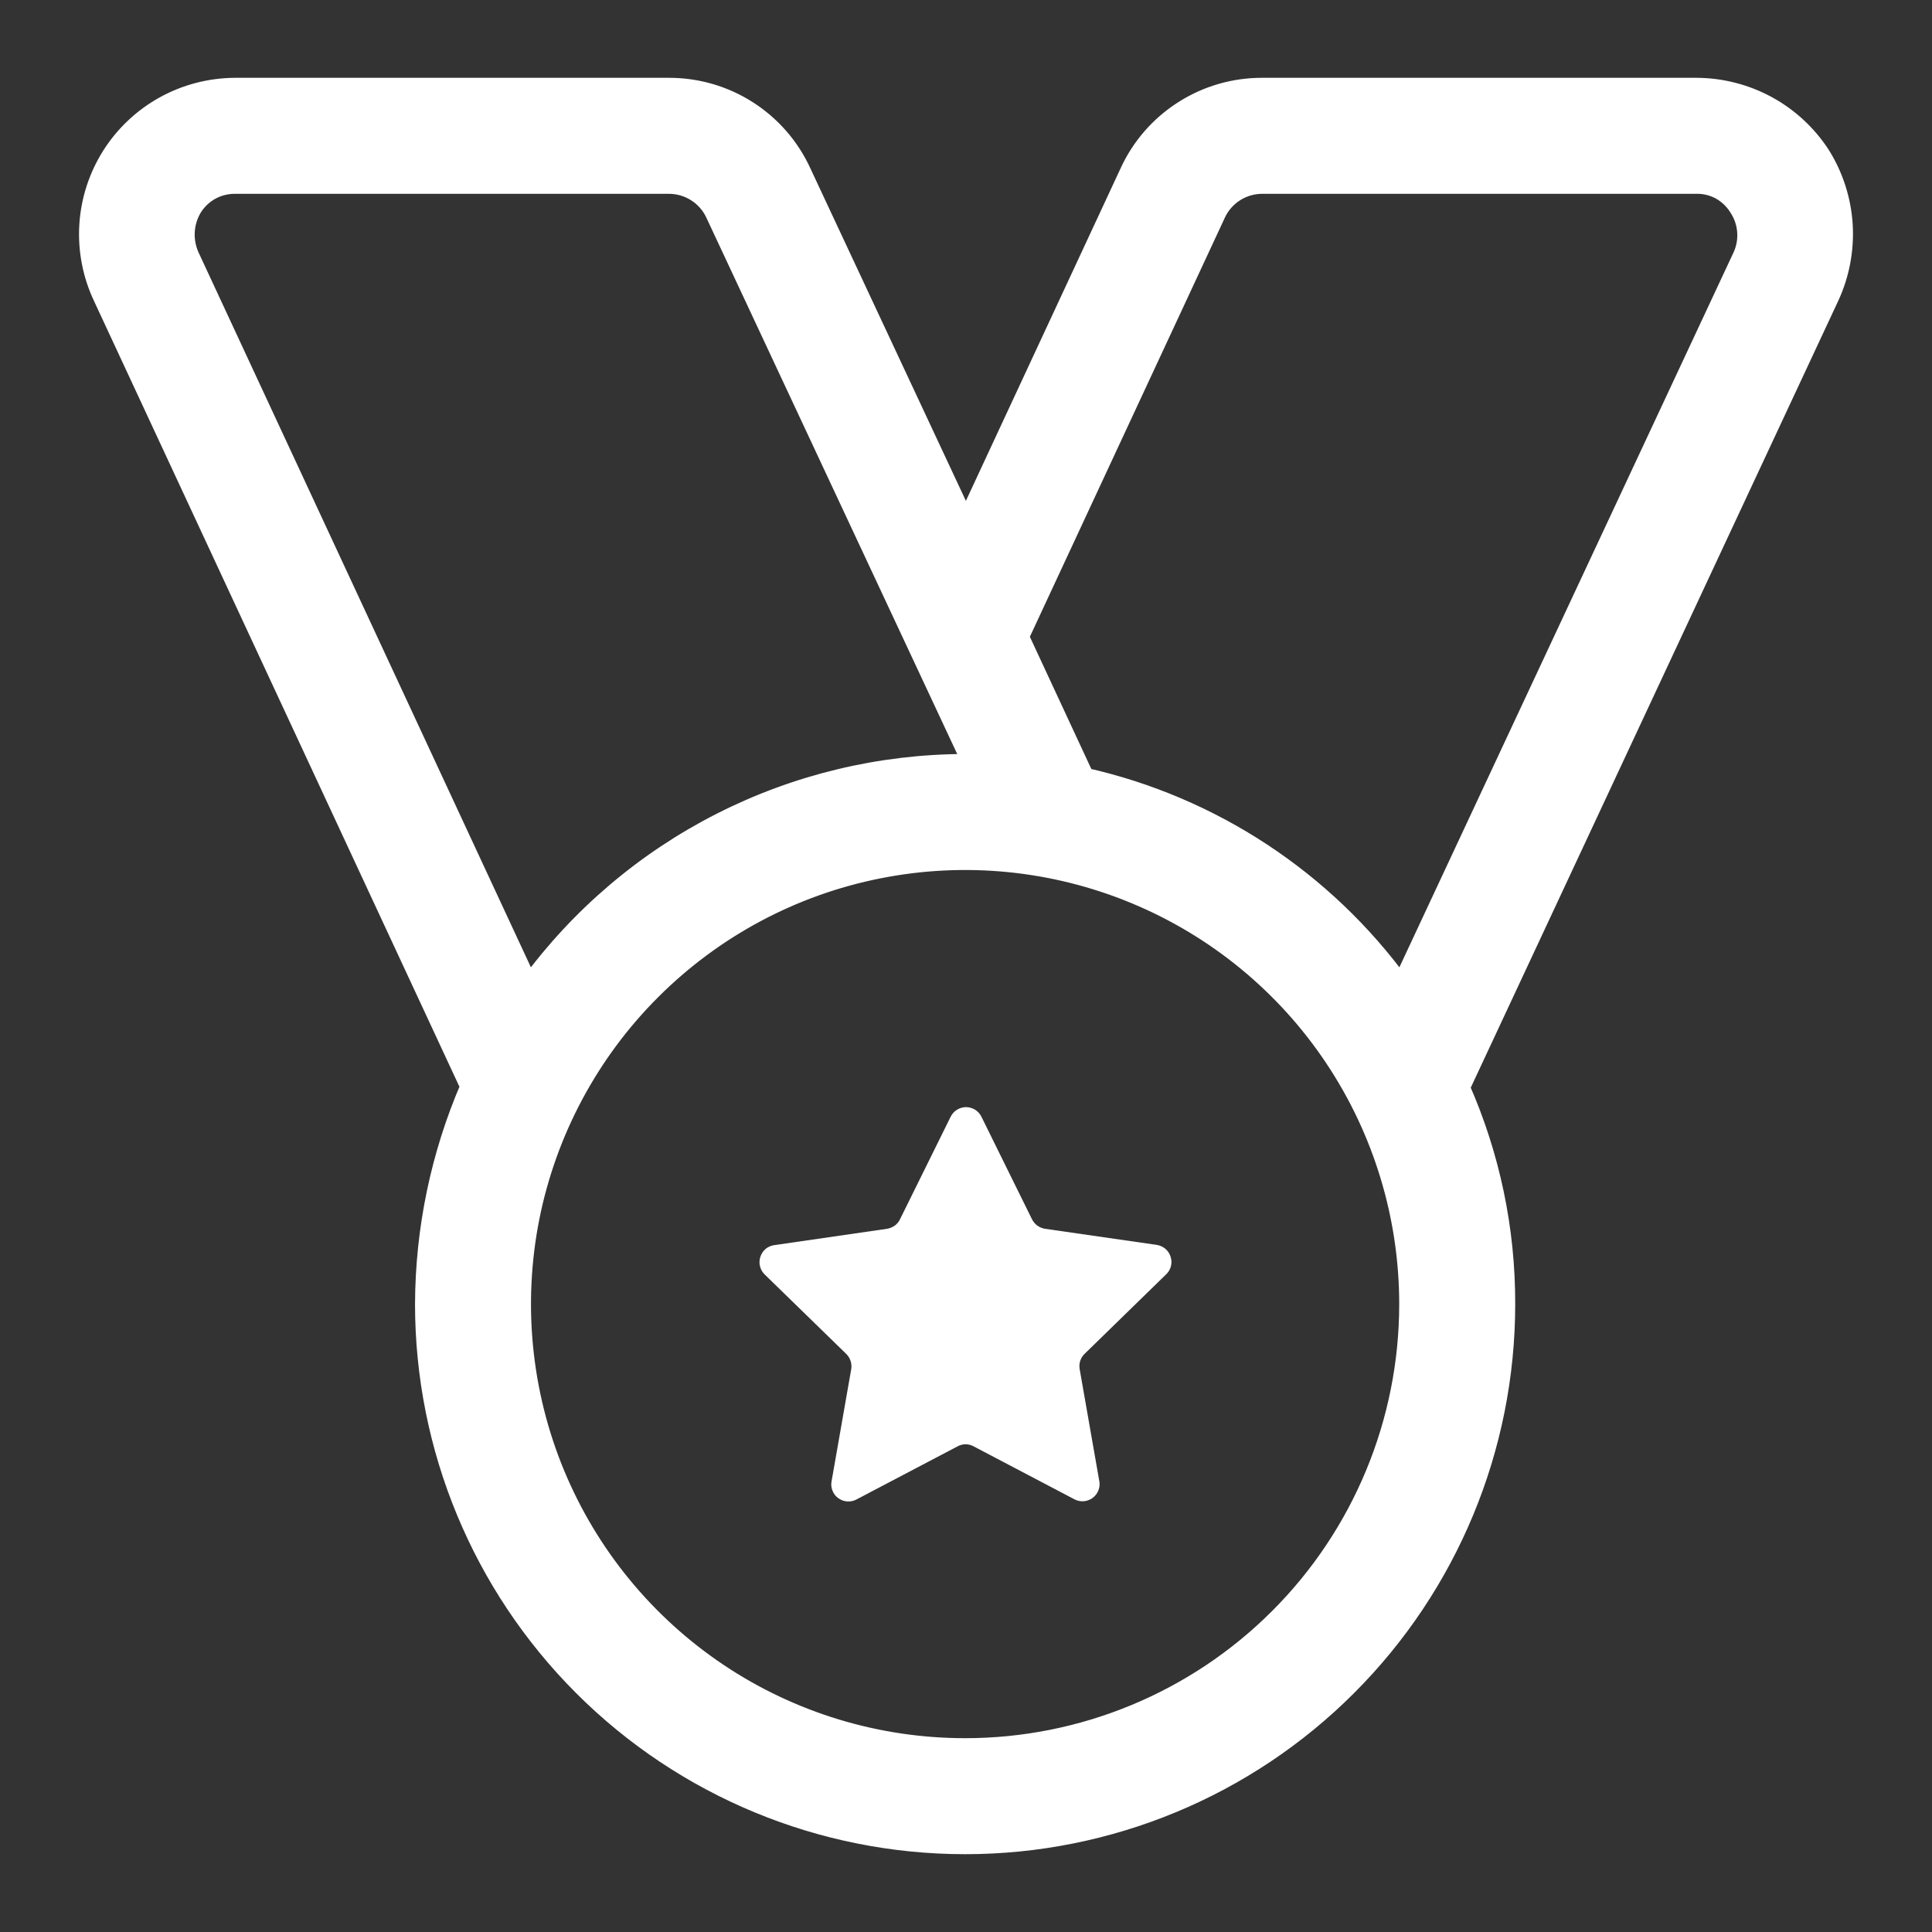
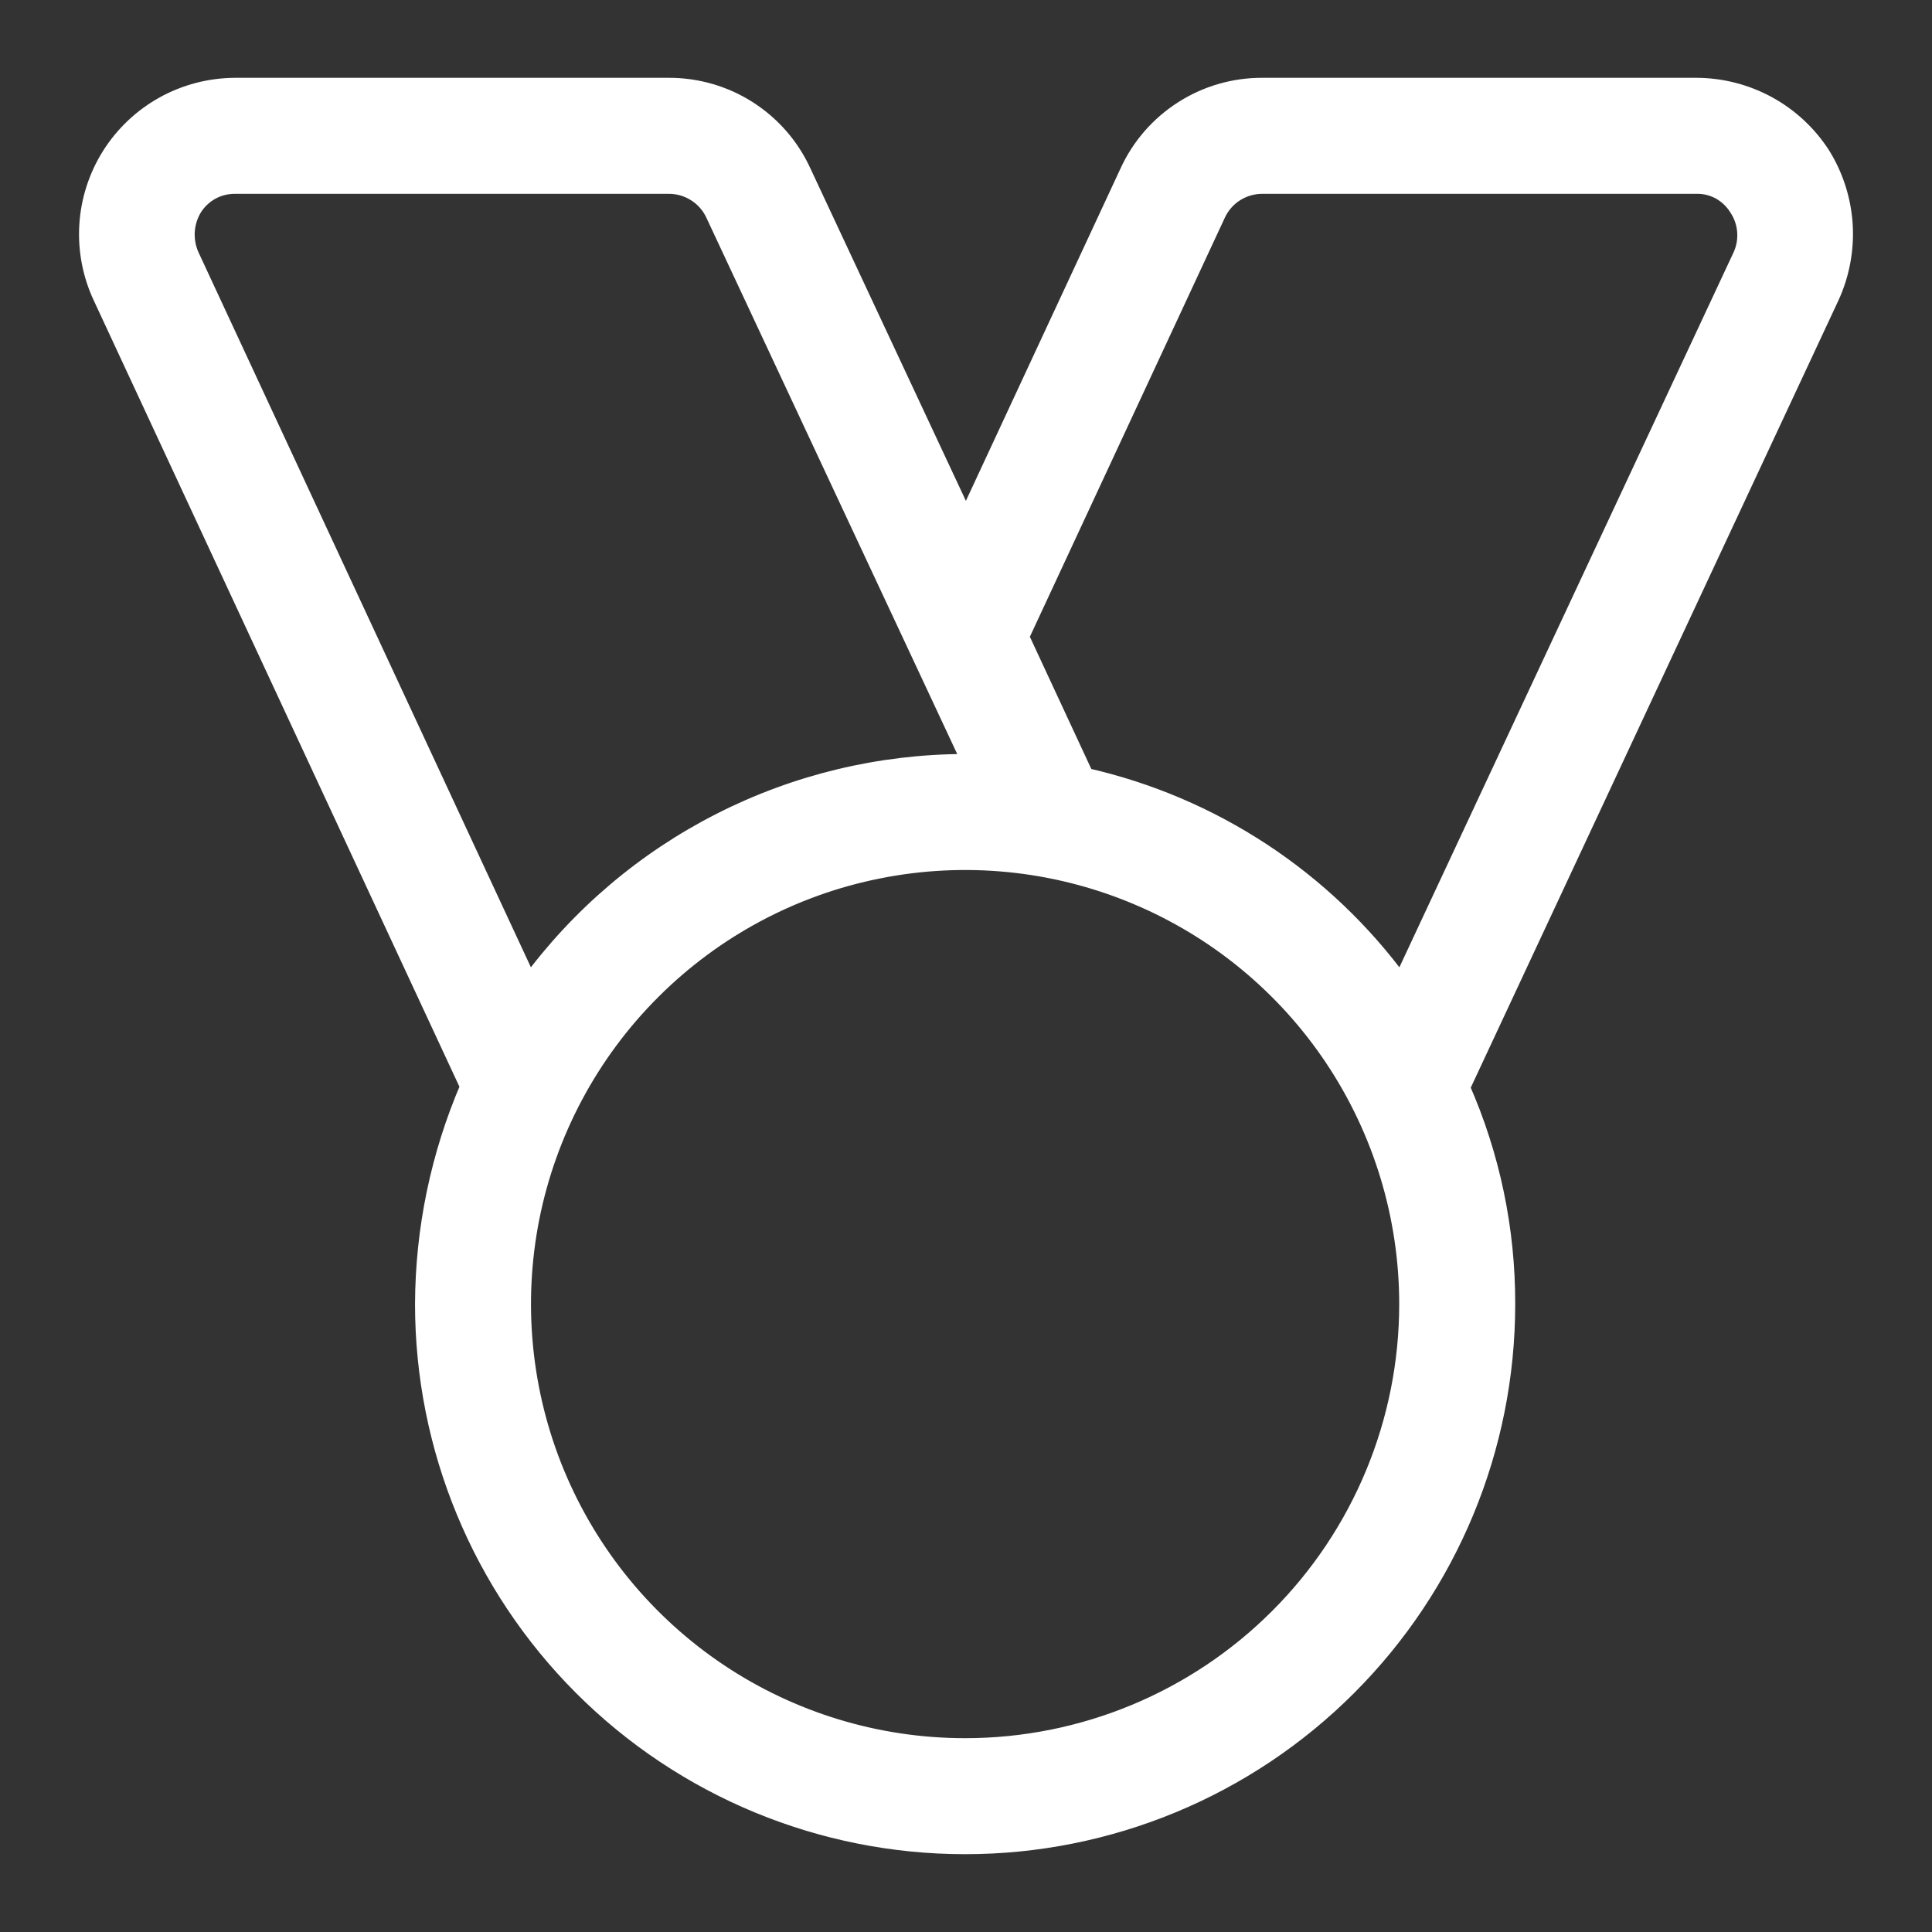
<svg xmlns="http://www.w3.org/2000/svg" width="22" height="22" viewBox="0 0 22 22" fill="none">
  <rect x="0" y="0" width="22" height="22" fill="#333333" stroke="none" />
  <path d="M20.74 1.76C20.586 1.523 20.375 1.328 20.127 1.193C19.878 1.058 19.6 0.987 19.317 0.986H14.374C14.053 0.985 13.739 1.076 13.469 1.249C13.198 1.422 12.983 1.669 12.85 1.961L10.999 5.94L9.138 1.961C9.005 1.669 8.79 1.422 8.52 1.249C8.25 1.076 7.935 0.985 7.614 0.986H2.674C2.391 0.988 2.113 1.06 1.866 1.197C1.619 1.334 1.41 1.531 1.259 1.77C1.108 2.01 1.02 2.283 1.003 2.565C0.986 2.847 1.04 3.129 1.161 3.385L5.341 12.373C5.004 13.156 4.829 13.998 4.826 14.85C4.826 16.485 5.475 18.053 6.631 19.209C7.787 20.365 9.355 21.014 10.99 21.014C12.625 21.014 14.193 20.365 15.348 19.209C16.505 18.053 17.154 16.485 17.154 14.85C17.156 14.001 16.981 13.161 16.638 12.384L20.841 3.385C20.961 3.127 21.014 2.843 20.997 2.559C20.979 2.276 20.891 2.001 20.74 1.76ZM2.169 2.914C2.13 2.827 2.112 2.731 2.118 2.635C2.124 2.54 2.153 2.447 2.203 2.365C2.253 2.286 2.323 2.22 2.405 2.175C2.487 2.13 2.58 2.107 2.674 2.107H7.616C7.724 2.107 7.83 2.137 7.921 2.195C8.013 2.252 8.086 2.335 8.132 2.432L11.057 8.686H10.99C10.022 8.688 9.069 8.917 8.207 9.355C7.344 9.793 6.597 10.428 6.025 11.208L2.169 2.914ZM10.99 19.893C9.992 19.893 9.017 19.598 8.188 19.044C7.358 18.489 6.712 17.702 6.33 16.78C5.949 15.859 5.849 14.845 6.043 13.866C6.238 12.888 6.718 11.989 7.424 11.284C8.129 10.579 9.027 10.098 10.006 9.904C10.984 9.709 11.998 9.809 12.92 10.191C13.841 10.572 14.629 11.219 15.183 12.048C15.737 12.877 16.033 13.853 16.033 14.85C16.033 16.188 15.502 17.471 14.556 18.416C13.61 19.362 12.327 19.893 10.99 19.893ZM19.832 2.914L15.955 11.208C15.082 10.009 13.803 9.169 12.357 8.843L11.617 7.251L13.859 2.432C13.905 2.335 13.978 2.252 14.069 2.195C14.161 2.137 14.267 2.107 14.374 2.107H19.317C19.411 2.105 19.504 2.128 19.587 2.173C19.669 2.219 19.738 2.285 19.788 2.365C19.841 2.445 19.874 2.538 19.881 2.634C19.889 2.73 19.872 2.826 19.832 2.914Z" fill="white" stroke="white" stroke-width="0.2" />
-   <path d="M11.087 16.47L12.235 17.073C12.267 17.09 12.303 17.097 12.34 17.095C12.376 17.092 12.411 17.079 12.441 17.058C12.47 17.037 12.493 17.007 12.507 16.973C12.521 16.939 12.525 16.902 12.518 16.866L12.294 15.589C12.289 15.557 12.291 15.525 12.301 15.495C12.311 15.465 12.328 15.438 12.351 15.416L13.279 14.511C13.306 14.486 13.325 14.453 13.334 14.417C13.343 14.381 13.341 14.343 13.329 14.308C13.318 14.273 13.296 14.242 13.268 14.218C13.239 14.195 13.204 14.18 13.167 14.175L11.897 13.992C11.865 13.986 11.835 13.973 11.809 13.954C11.784 13.934 11.763 13.909 11.749 13.879L11.176 12.717C11.16 12.684 11.135 12.656 11.104 12.637C11.073 12.618 11.037 12.607 11 12.607C10.964 12.607 10.928 12.618 10.897 12.637C10.866 12.656 10.841 12.684 10.825 12.717L10.251 13.879C10.238 13.909 10.217 13.934 10.192 13.954C10.166 13.973 10.136 13.986 10.104 13.992L8.821 14.178C8.784 14.182 8.749 14.197 8.72 14.22C8.692 14.244 8.67 14.275 8.659 14.31C8.647 14.345 8.645 14.383 8.654 14.419C8.663 14.455 8.682 14.488 8.709 14.514L9.637 15.418C9.659 15.44 9.676 15.467 9.686 15.498C9.696 15.528 9.698 15.56 9.693 15.591L9.469 16.869C9.462 16.904 9.466 16.942 9.48 16.975C9.493 17.009 9.516 17.039 9.546 17.06C9.576 17.082 9.611 17.095 9.647 17.097C9.683 17.1 9.72 17.092 9.752 17.075L10.9 16.472C10.928 16.456 10.96 16.447 10.993 16.446C11.026 16.446 11.058 16.454 11.087 16.47Z" fill="white" />
</svg>